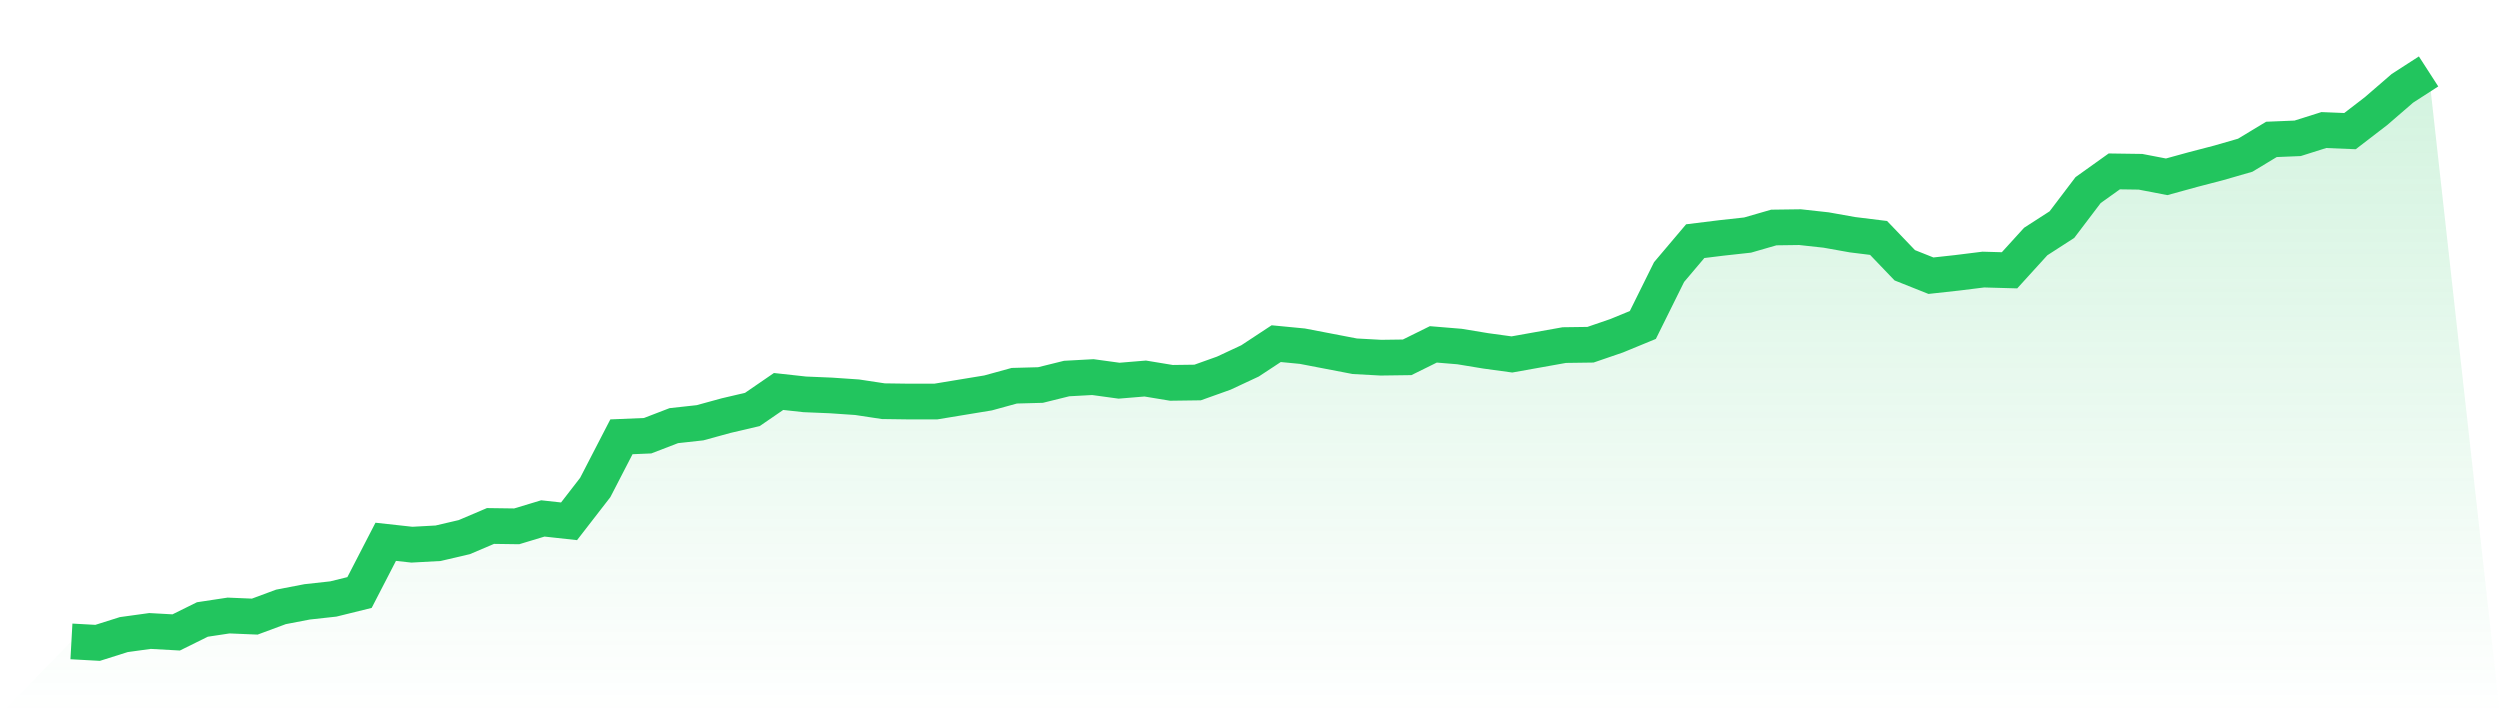
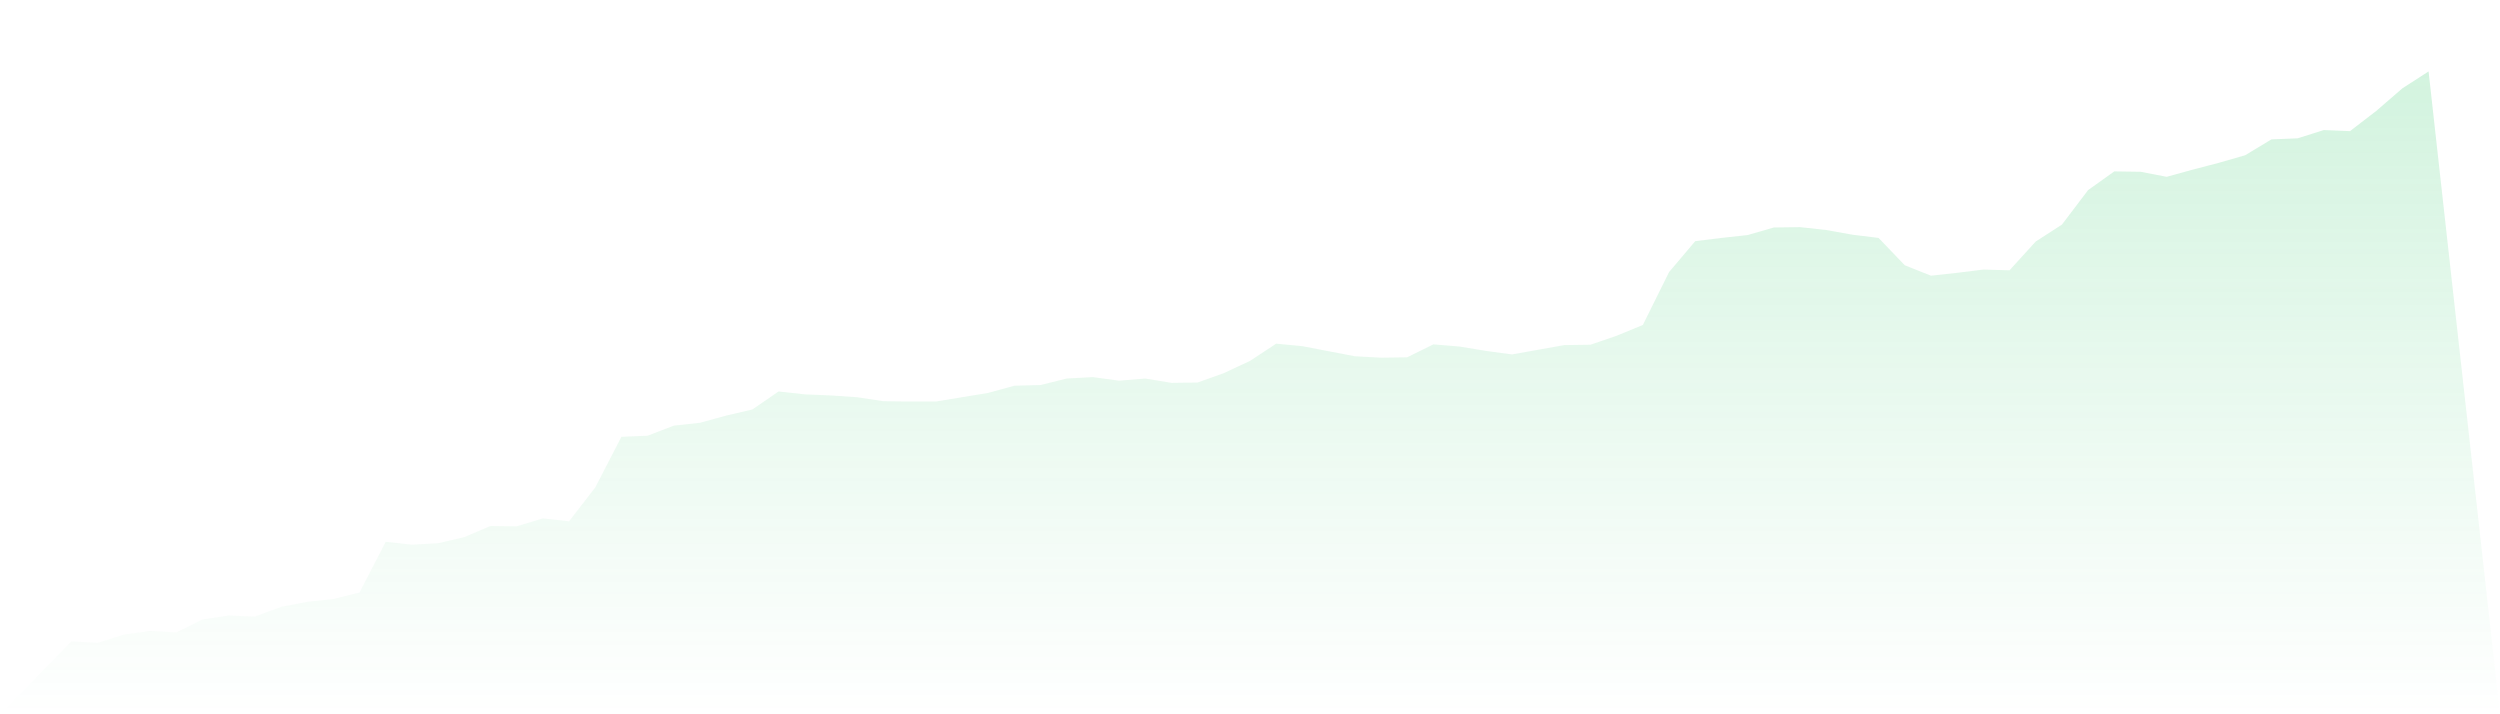
<svg xmlns="http://www.w3.org/2000/svg" viewBox="0 0 140 40">
  <defs>
    <linearGradient id="gradient" x1="0" x2="0" y1="0" y2="1">
      <stop offset="0%" stop-color="#22c55e" stop-opacity="0.2" />
      <stop offset="100%" stop-color="#22c55e" stop-opacity="0" />
    </linearGradient>
  </defs>
  <path d="M4,35.919 L4,35.919 L5.467,36 L6.933,35.537 L8.4,35.335 L9.867,35.416 L11.333,34.691 L12.8,34.469 L14.267,34.53 L15.733,33.986 L17.2,33.704 L18.667,33.543 L20.133,33.181 L21.6,30.341 L23.067,30.502 L24.533,30.422 L26,30.079 L27.467,29.455 L28.933,29.475 L30.4,29.032 L31.867,29.193 L33.333,27.3 L34.8,24.461 L36.267,24.4 L37.733,23.836 L39.2,23.675 L40.667,23.273 L42.133,22.93 L43.6,21.923 L45.067,22.084 L46.533,22.145 L48,22.245 L49.467,22.467 L50.933,22.487 L52.4,22.487 L53.867,22.245 L55.333,22.004 L56.8,21.601 L58.267,21.561 L59.733,21.198 L61.2,21.118 L62.667,21.319 L64.133,21.198 L65.6,21.44 L67.067,21.42 L68.533,20.896 L70,20.211 L71.467,19.245 L72.933,19.386 L74.4,19.668 L75.867,19.95 L77.333,20.03 L78.8,20.01 L80.267,19.285 L81.733,19.406 L83.2,19.648 L84.667,19.849 L86.133,19.587 L87.6,19.325 L89.067,19.305 L90.533,18.802 L92,18.198 L93.467,15.237 L94.933,13.505 L96.4,13.324 L97.867,13.163 L99.333,12.74 L100.8,12.72 L102.267,12.881 L103.733,13.143 L105.2,13.324 L106.667,14.855 L108.133,15.439 L109.6,15.278 L111.067,15.096 L112.533,15.137 L114,13.525 L115.467,12.579 L116.933,10.646 L118.4,9.598 L119.867,9.619 L121.333,9.901 L122.8,9.498 L124.267,9.115 L125.733,8.692 L127.2,7.806 L128.667,7.746 L130.133,7.283 L131.6,7.343 L133.067,6.215 L134.533,4.947 L136,4 L140,40 L0,40 z" fill="url(#gradient)" />
-   <path d="M4,35.919 L4,35.919 L5.467,36 L6.933,35.537 L8.4,35.335 L9.867,35.416 L11.333,34.691 L12.8,34.469 L14.267,34.53 L15.733,33.986 L17.2,33.704 L18.667,33.543 L20.133,33.181 L21.6,30.341 L23.067,30.502 L24.533,30.422 L26,30.079 L27.467,29.455 L28.933,29.475 L30.4,29.032 L31.867,29.193 L33.333,27.3 L34.8,24.461 L36.267,24.4 L37.733,23.836 L39.2,23.675 L40.667,23.273 L42.133,22.93 L43.6,21.923 L45.067,22.084 L46.533,22.145 L48,22.245 L49.467,22.467 L50.933,22.487 L52.4,22.487 L53.867,22.245 L55.333,22.004 L56.8,21.601 L58.267,21.561 L59.733,21.198 L61.2,21.118 L62.667,21.319 L64.133,21.198 L65.6,21.44 L67.067,21.42 L68.533,20.896 L70,20.211 L71.467,19.245 L72.933,19.386 L74.4,19.668 L75.867,19.95 L77.333,20.03 L78.8,20.01 L80.267,19.285 L81.733,19.406 L83.2,19.648 L84.667,19.849 L86.133,19.587 L87.6,19.325 L89.067,19.305 L90.533,18.802 L92,18.198 L93.467,15.237 L94.933,13.505 L96.4,13.324 L97.867,13.163 L99.333,12.74 L100.8,12.72 L102.267,12.881 L103.733,13.143 L105.2,13.324 L106.667,14.855 L108.133,15.439 L109.6,15.278 L111.067,15.096 L112.533,15.137 L114,13.525 L115.467,12.579 L116.933,10.646 L118.4,9.598 L119.867,9.619 L121.333,9.901 L122.8,9.498 L124.267,9.115 L125.733,8.692 L127.2,7.806 L128.667,7.746 L130.133,7.283 L131.6,7.343 L133.067,6.215 L134.533,4.947 L136,4" fill="none" stroke="#22c55e" stroke-width="2" />
</svg>